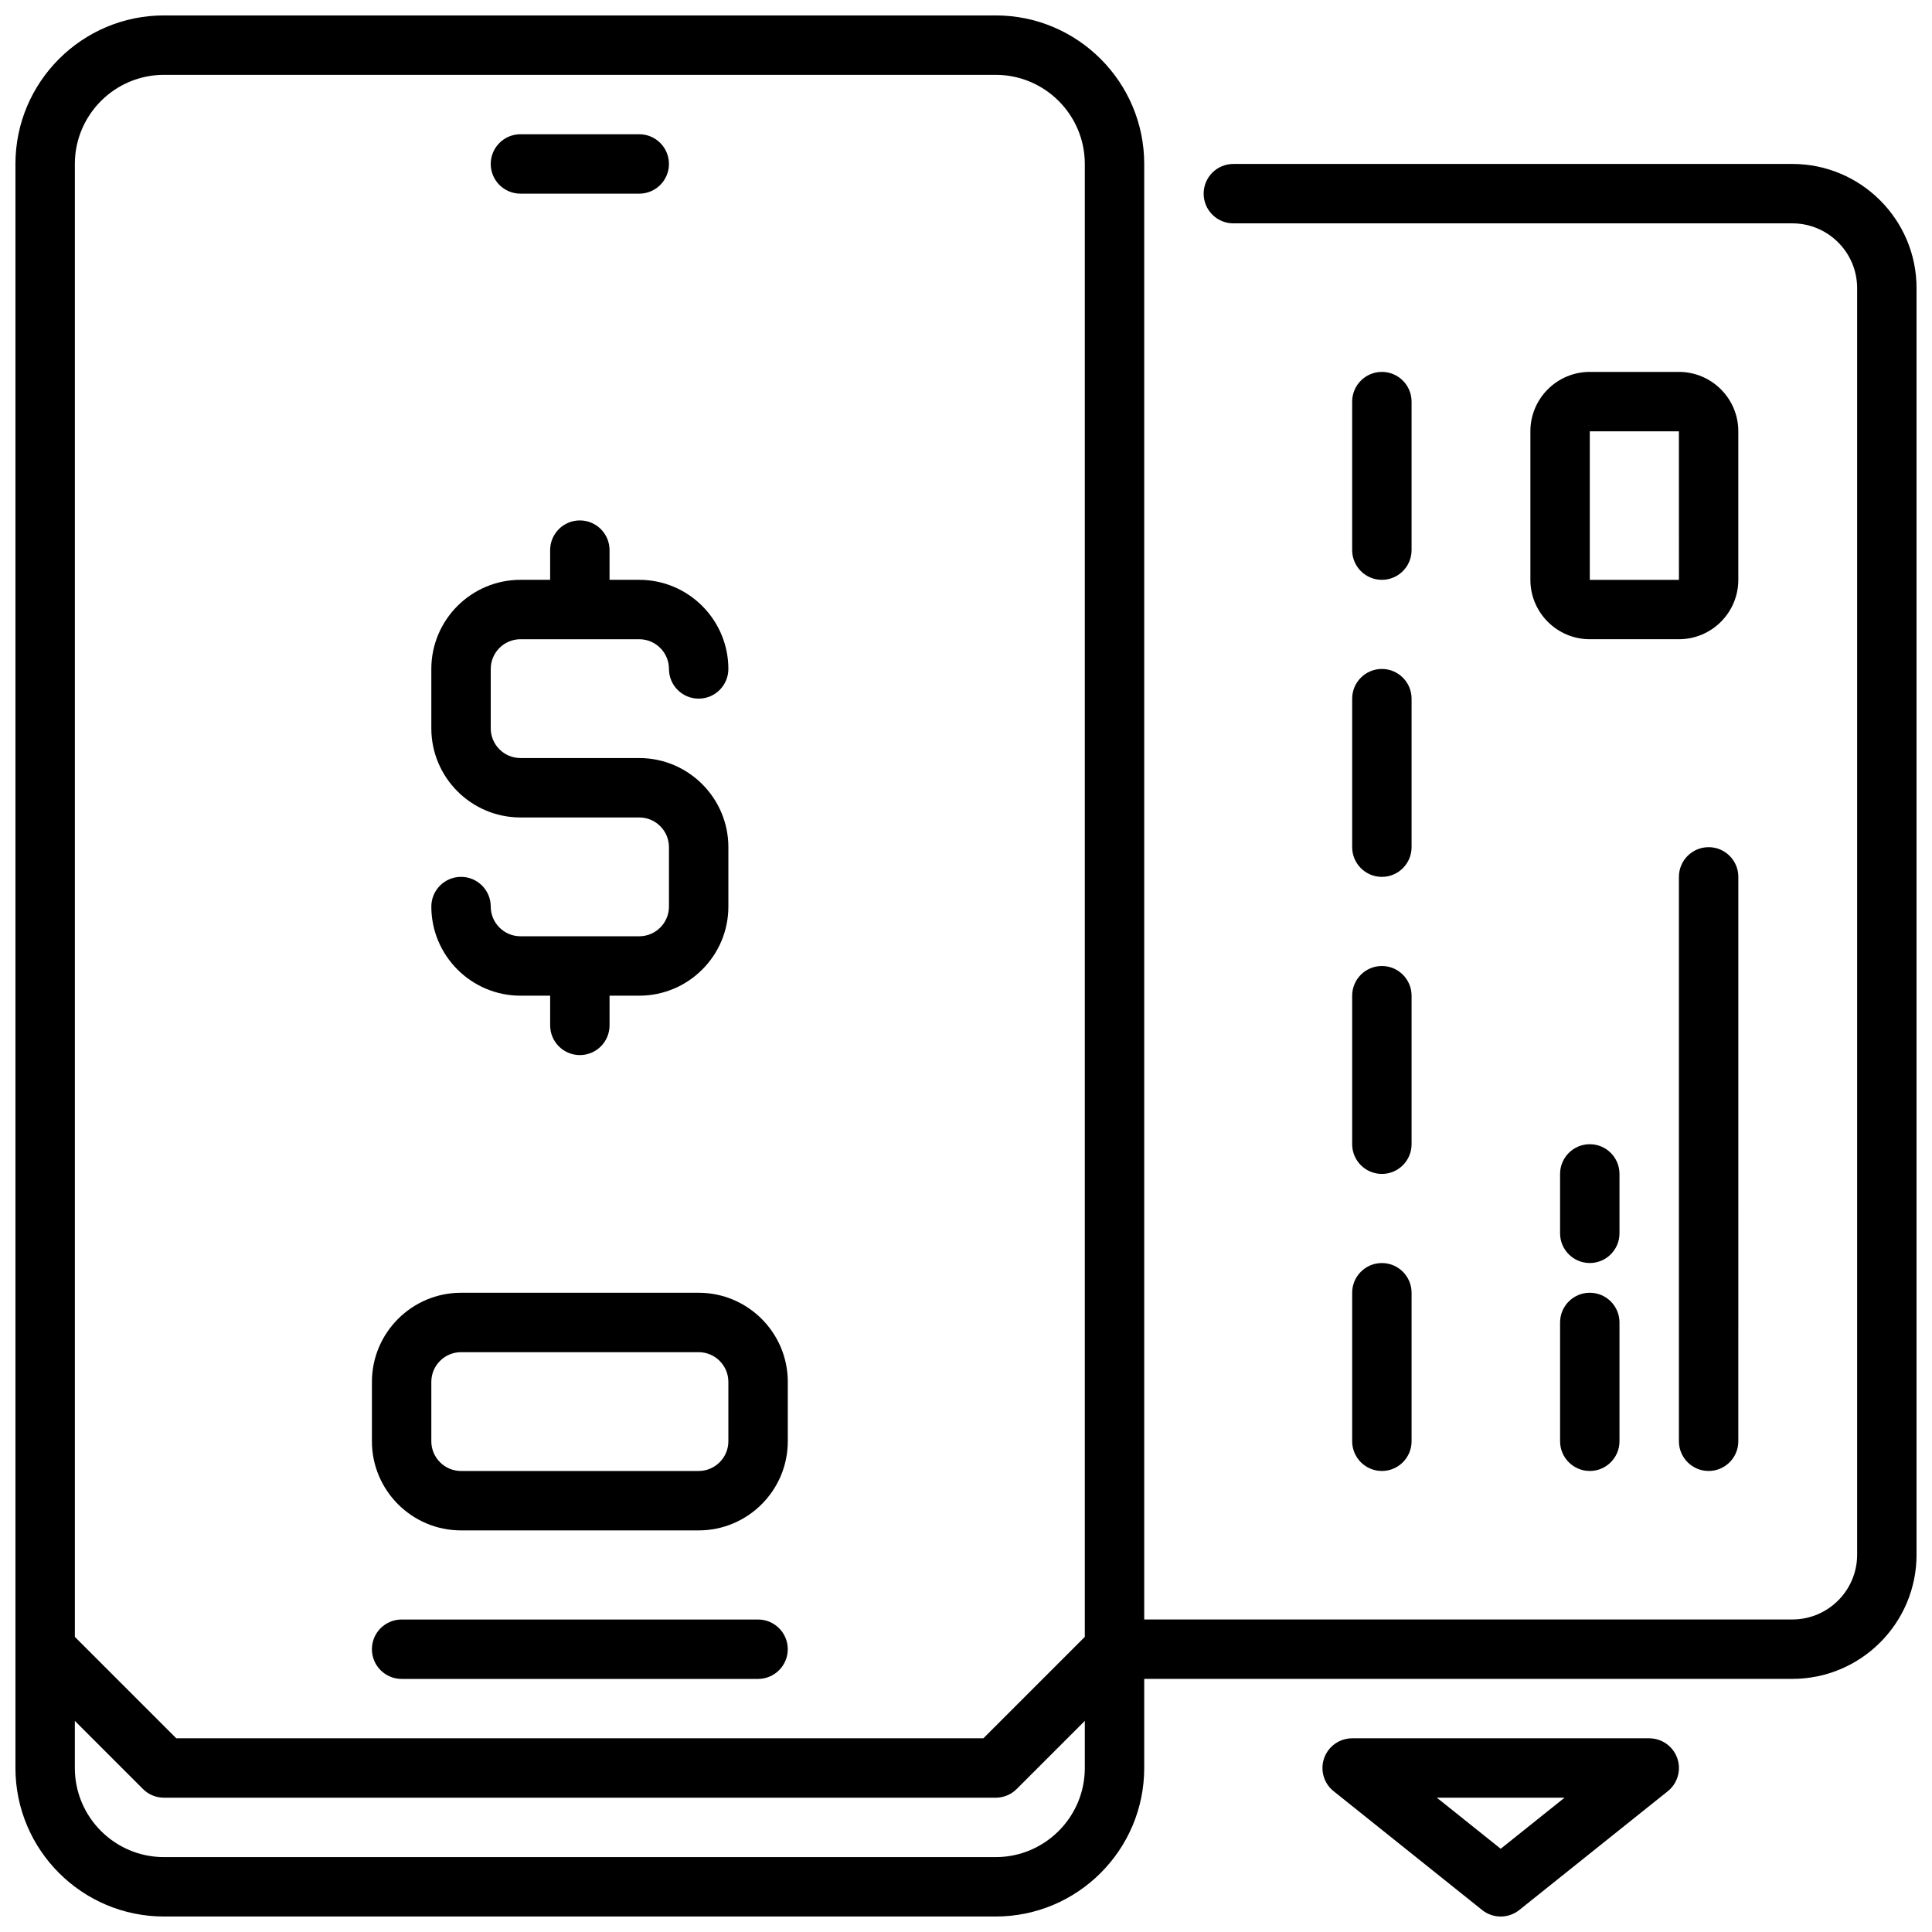
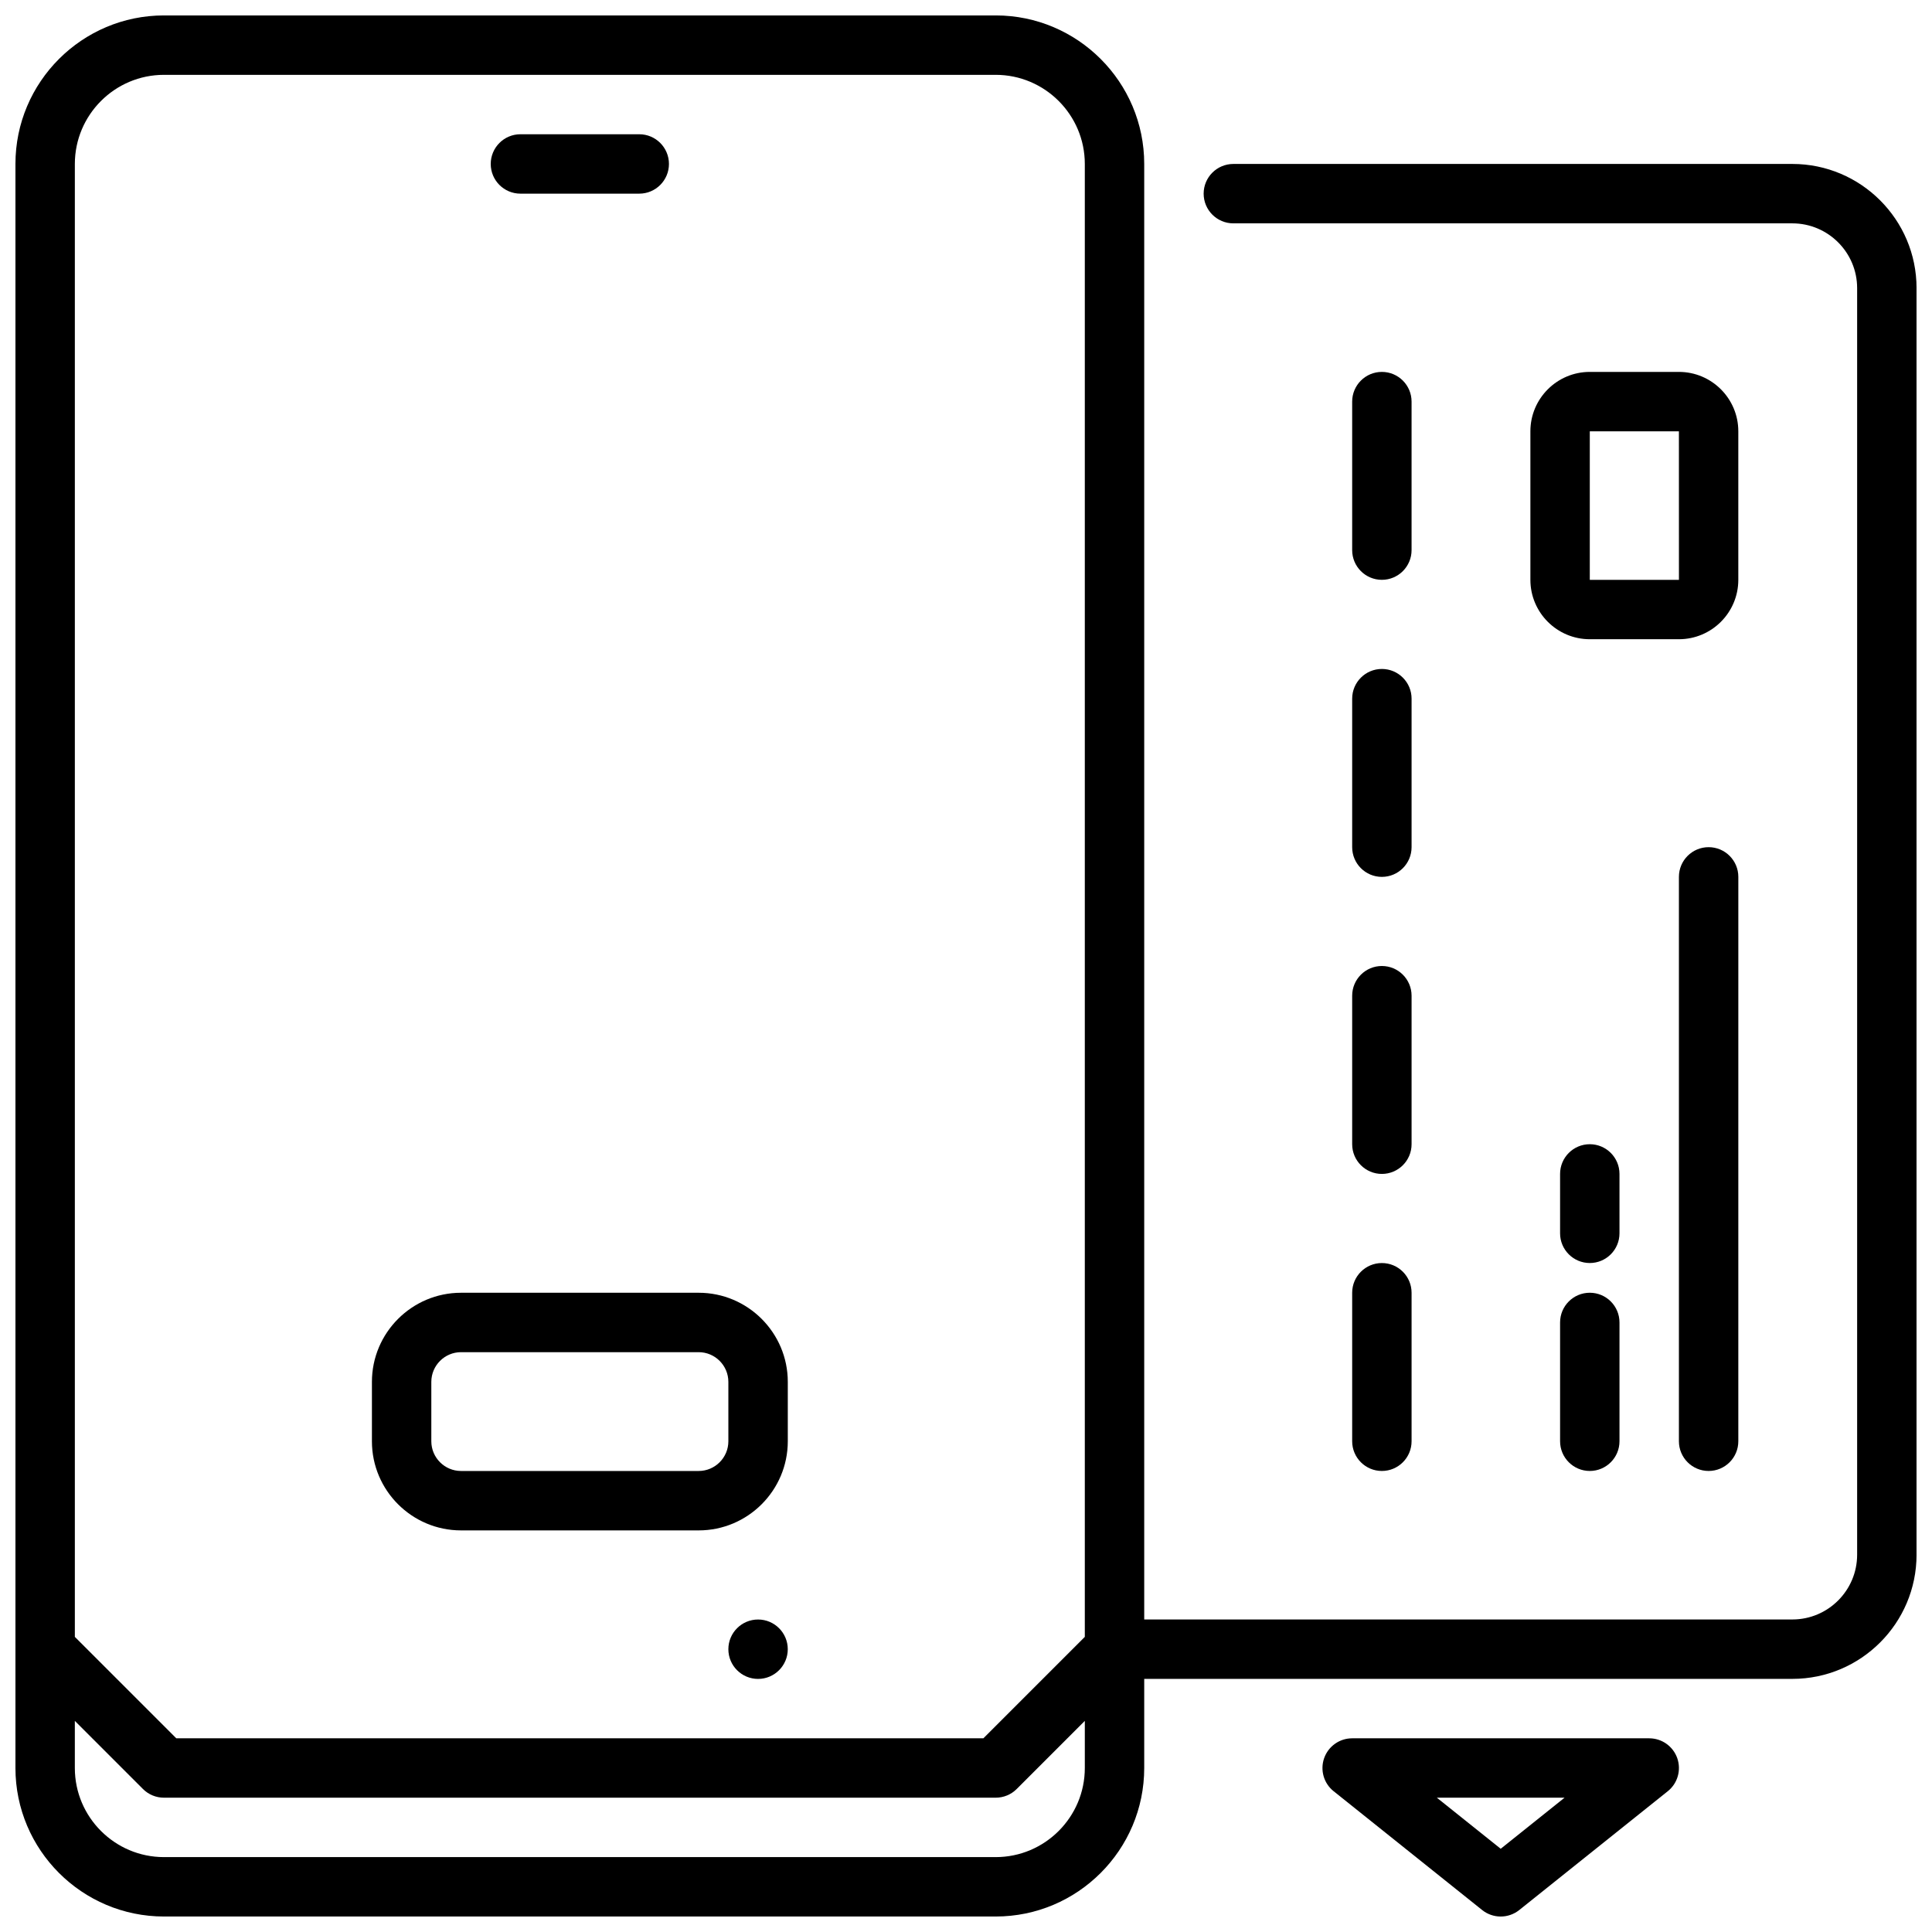
<svg xmlns="http://www.w3.org/2000/svg" width="800px" height="800px" version="1.1" viewBox="144 144 512 512">
  <defs>
    <clipPath id="b">
      <path d="m148.09 148.09h503.81v503.81h-503.81z" />
    </clipPath>
    <clipPath id="a">
      <path d="m494 604h95v47.902h-95z" />
    </clipPath>
  </defs>
  <path d="m281.92 195.32h31.488c4.344 0 7.871-3.527 7.871-7.871s-3.527-7.871-7.871-7.871h-31.488c-4.344 0-7.871 3.527-7.871 7.871 0 4.348 3.527 7.871 7.871 7.871z" />
-   <path d="m250.43 588.93h94.465c4.344 0 7.871-3.527 7.871-7.871s-3.527-7.871-7.871-7.871h-94.465c-4.344 0-7.871 3.527-7.871 7.871 0 4.348 3.527 7.871 7.871 7.871z" />
+   <path d="m250.43 588.93h94.465c4.344 0 7.871-3.527 7.871-7.871s-3.527-7.871-7.871-7.871c-4.344 0-7.871 3.527-7.871 7.871 0 4.348 3.527 7.871 7.871 7.871z" />
  <path d="m266.18 549.57h62.977c13.02 0 23.617-10.598 23.617-23.617v-15.742c0-13.02-10.598-23.617-23.617-23.617h-62.977c-13.02 0-23.617 10.598-23.617 23.617v15.742c0 13.023 10.594 23.617 23.617 23.617zm-7.875-39.359c0-4.336 3.535-7.871 7.871-7.871h62.977c4.336 0 7.871 3.535 7.871 7.871v15.742c0 4.336-3.535 7.871-7.871 7.871h-62.977c-4.336 0-7.871-3.535-7.871-7.871z" />
-   <path d="m313.41 392.12h-31.488c-4.336 0-7.871-3.535-7.871-7.871 0-4.344-3.527-7.871-7.871-7.871s-7.871 3.527-7.871 7.871c0 13.02 10.598 23.617 23.617 23.617h7.871v7.871c0 4.344 3.527 7.871 7.871 7.871s7.871-3.527 7.871-7.871v-7.871h7.871c13.02 0 23.617-10.598 23.617-23.617v-15.742c0-13.02-10.598-23.617-23.617-23.617h-31.488c-4.336 0-7.871-3.535-7.871-7.871v-15.742c0-4.336 3.535-7.871 7.871-7.871h31.488c4.336 0 7.871 3.535 7.871 7.871 0 4.344 3.527 7.871 7.871 7.871s7.871-3.527 7.871-7.871c0-13.02-10.598-23.617-23.617-23.617h-7.871v-7.871c0-4.344-3.527-7.871-7.871-7.871s-7.871 3.527-7.871 7.871v7.871h-7.871c-13.02 0-23.617 10.598-23.617 23.617v15.742c0 13.02 10.598 23.617 23.617 23.617h31.488c4.336 0 7.871 3.535 7.871 7.871v15.742c0 4.34-3.527 7.871-7.871 7.871z" />
  <g clip-path="url(#b)">
    <path d="m619 187.45h-148.15c-4.344 0-7.871 3.527-7.871 7.871s3.527 7.871 7.871 7.871h148.15c9.461 0.004 17.16 7.703 17.16 17.164v335.66c0 9.461-7.699 17.16-17.16 17.16h-171.77v-385.73c0-21.703-17.656-39.359-39.359-39.359h-220.42c-21.703 0-39.359 17.656-39.359 39.359v425.09c0 21.703 17.656 39.359 39.359 39.359h220.42c21.703 0 39.359-17.656 39.359-39.359v-23.617h171.77c18.145 0 32.906-14.762 32.906-32.906v-335.66c0-18.145-14.758-32.906-32.902-32.906zm-431.55-23.617h220.42c13.02 0 23.617 10.598 23.617 23.617v390.34l-26.875 26.875h-213.9l-26.875-26.875v-390.34c0-13.02 10.598-23.617 23.617-23.617zm220.42 472.32h-220.42c-13.02 0-23.617-10.598-23.617-23.617v-12.484l18.051 18.051c1.473 1.48 3.481 2.305 5.566 2.305h220.42c2.086 0 4.094-0.828 5.566-2.305l18.051-18.051v12.484c0 13.02-10.598 23.617-23.617 23.617z" />
  </g>
  <path d="m588.93 376.38v149.57c0 4.344 3.527 7.871 7.871 7.871s7.871-3.527 7.871-7.871l0.004-149.57c0-4.344-3.527-7.871-7.871-7.871-4.348 0-7.875 3.523-7.875 7.871z" />
  <path d="m573.18 455.1c0-4.344-3.527-7.871-7.871-7.871s-7.871 3.527-7.871 7.871v15.742c0 4.344 3.527 7.871 7.871 7.871s7.871-3.527 7.871-7.871z" />
  <path d="m565.31 486.59c-4.344 0-7.871 3.527-7.871 7.871v31.488c0 4.344 3.527 7.871 7.871 7.871s7.871-3.527 7.871-7.871v-31.488c0-4.344-3.527-7.871-7.871-7.871z" />
  <path d="m604.67 258.3c0-8.684-7.062-15.742-15.742-15.742h-23.617c-8.684 0-15.742 7.062-15.742 15.742v39.359c0 8.684 7.062 15.742 15.742 15.742h23.617c8.684 0 15.742-7.062 15.742-15.742zm-39.359 39.363v-39.359h23.617l0.008 39.359z" />
  <path d="m510.21 297.66c4.344 0 7.871-3.527 7.871-7.871v-39.359c0-4.344-3.527-7.871-7.871-7.871s-7.871 3.527-7.871 7.871v39.359c0 4.344 3.527 7.871 7.871 7.871z" />
  <path d="m502.34 368.51c0 4.344 3.527 7.871 7.871 7.871s7.871-3.527 7.871-7.871v-39.359c0-4.344-3.527-7.871-7.871-7.871s-7.871 3.527-7.871 7.871z" />
  <path d="m502.34 447.23c0 4.344 3.527 7.871 7.871 7.871s7.871-3.527 7.871-7.871v-39.359c0-4.344-3.527-7.871-7.871-7.871s-7.871 3.527-7.871 7.871z" />
  <path d="m502.34 525.95c0 4.344 3.527 7.871 7.871 7.871s7.871-3.527 7.871-7.871v-39.359c0-4.344-3.527-7.871-7.871-7.871s-7.871 3.527-7.871 7.871z" />
  <g clip-path="url(#a)">
    <path d="m541.7 651.9c1.738 0 3.481-0.574 4.922-1.723l39.359-31.488c2.613-2.086 3.613-5.598 2.512-8.754-1.113-3.156-4.086-5.266-7.434-5.266h-78.719c-3.344 0-6.32 2.109-7.43 5.266-1.102 3.156-0.102 6.668 2.512 8.754l39.359 31.488c1.438 1.148 3.18 1.723 4.918 1.723zm16.918-31.488-16.918 13.531-16.918-13.531z" />
  </g>
</svg>